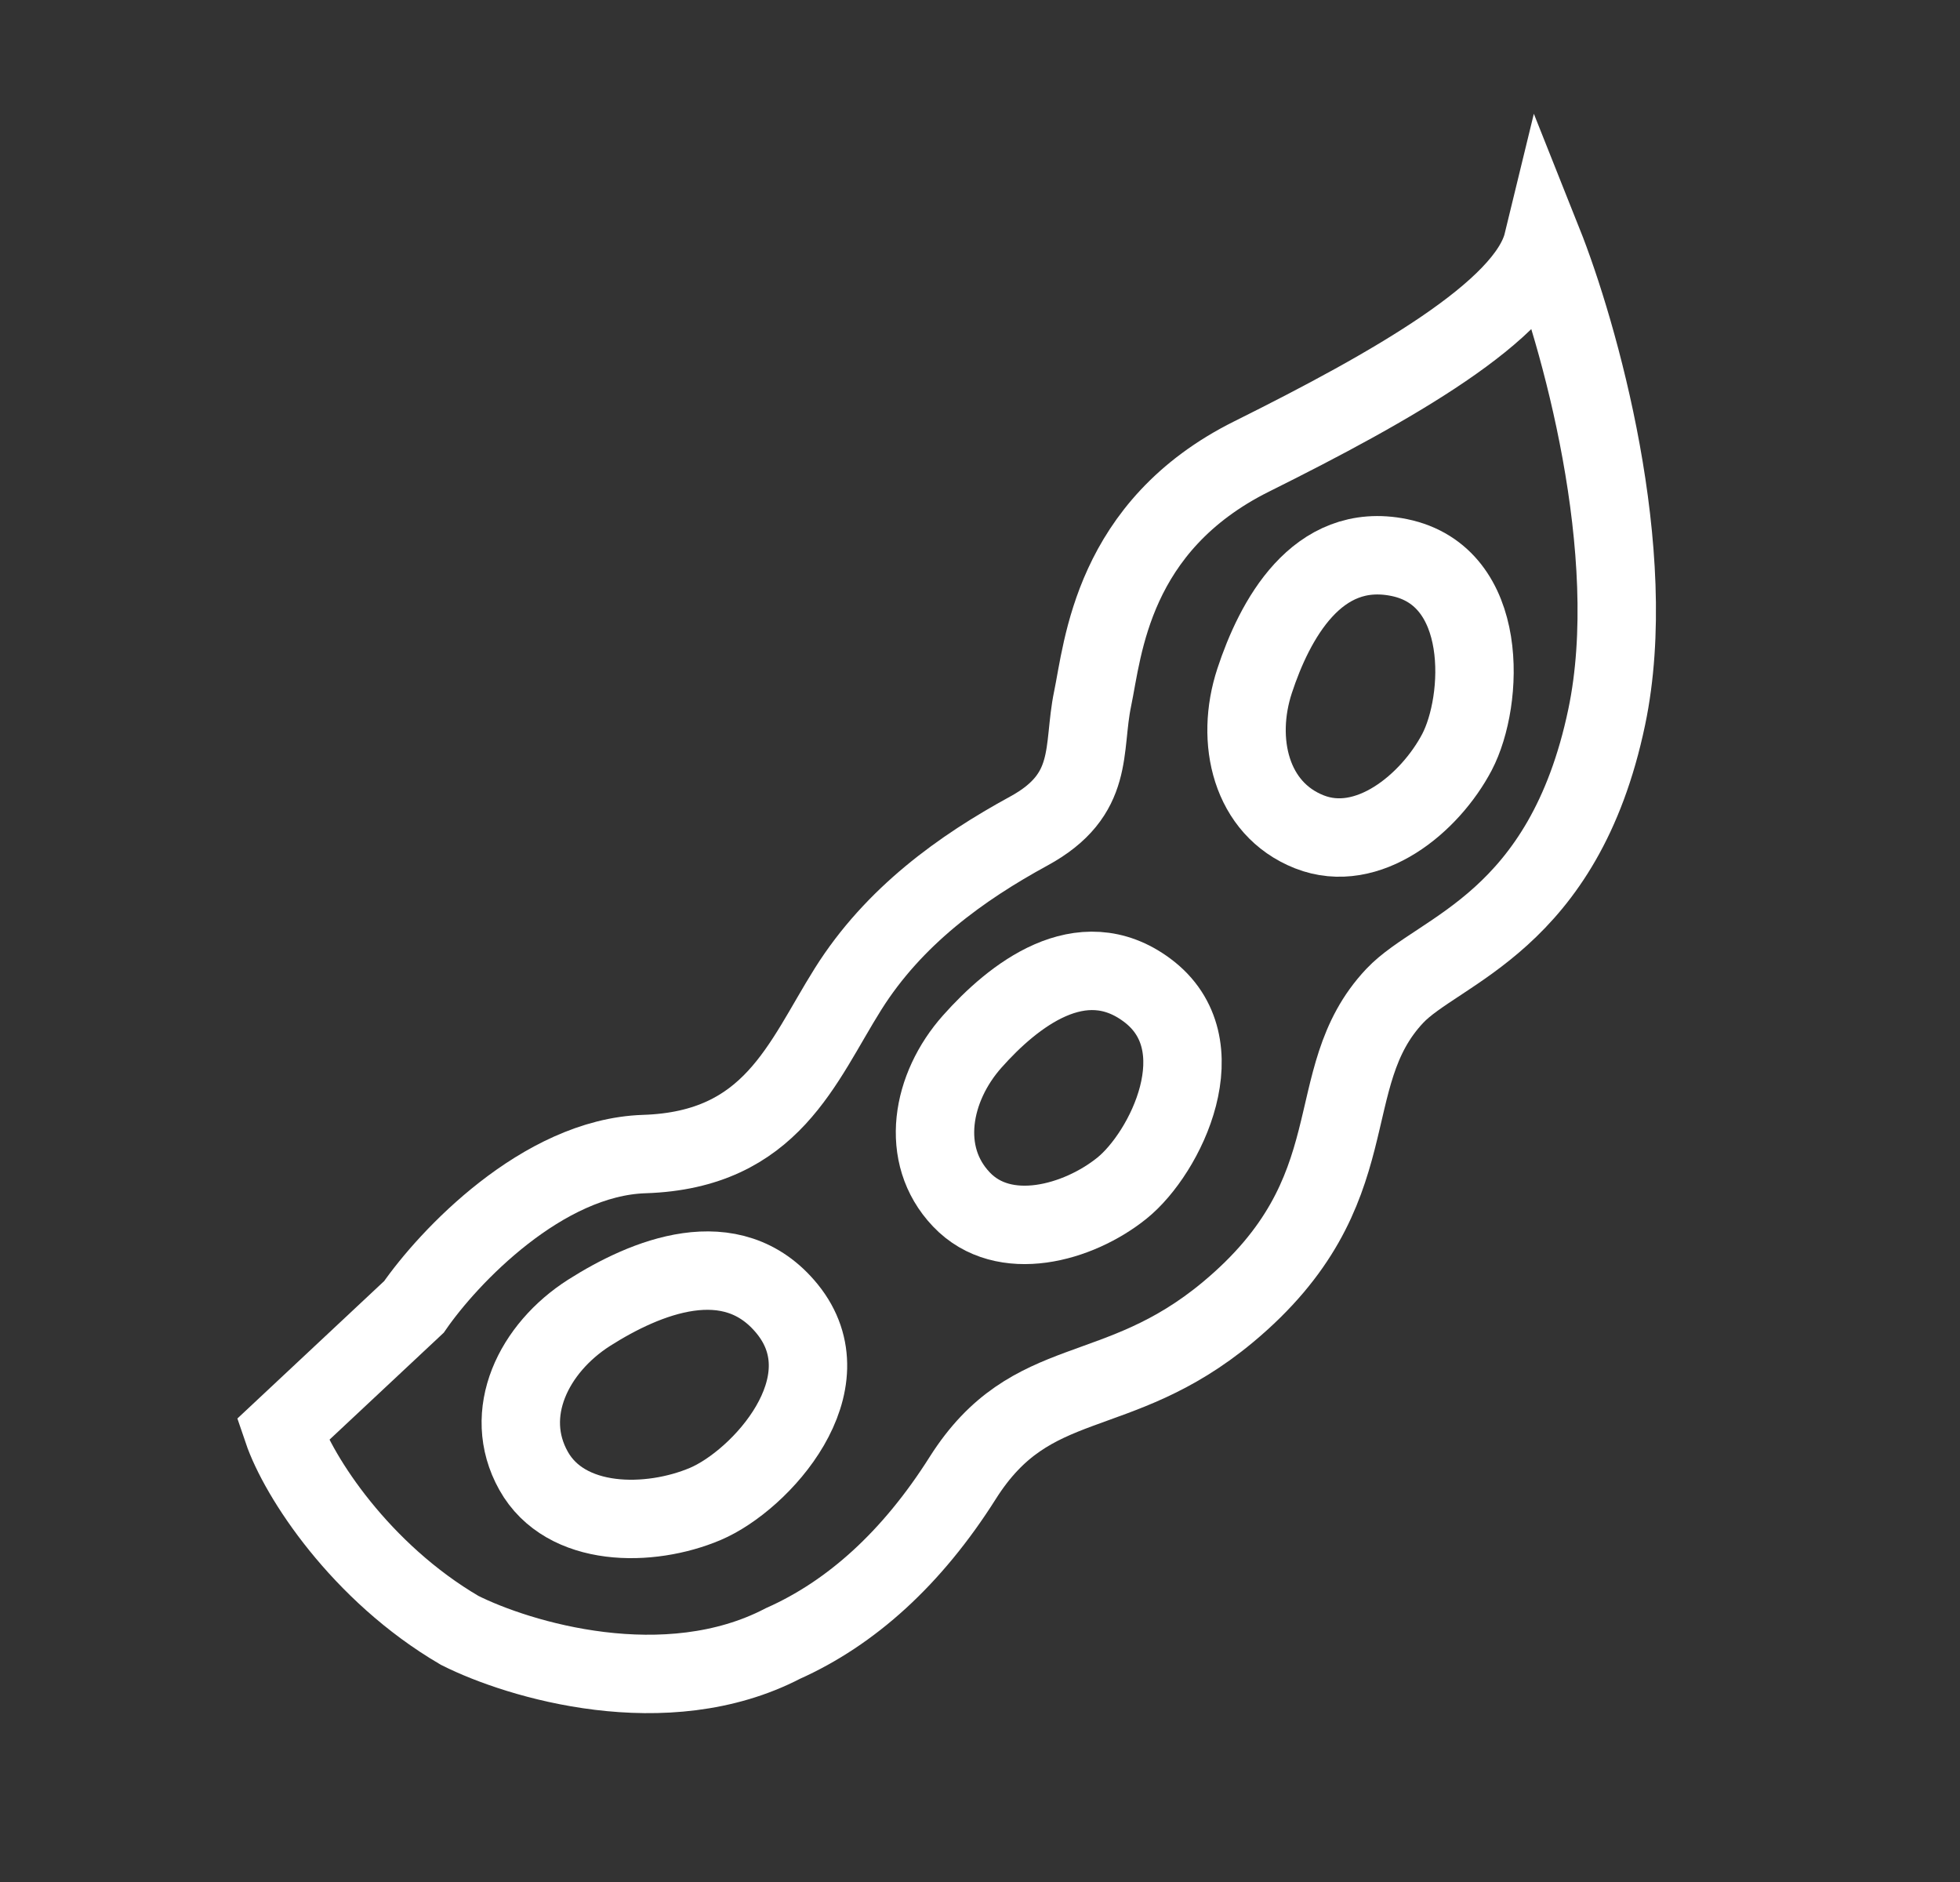
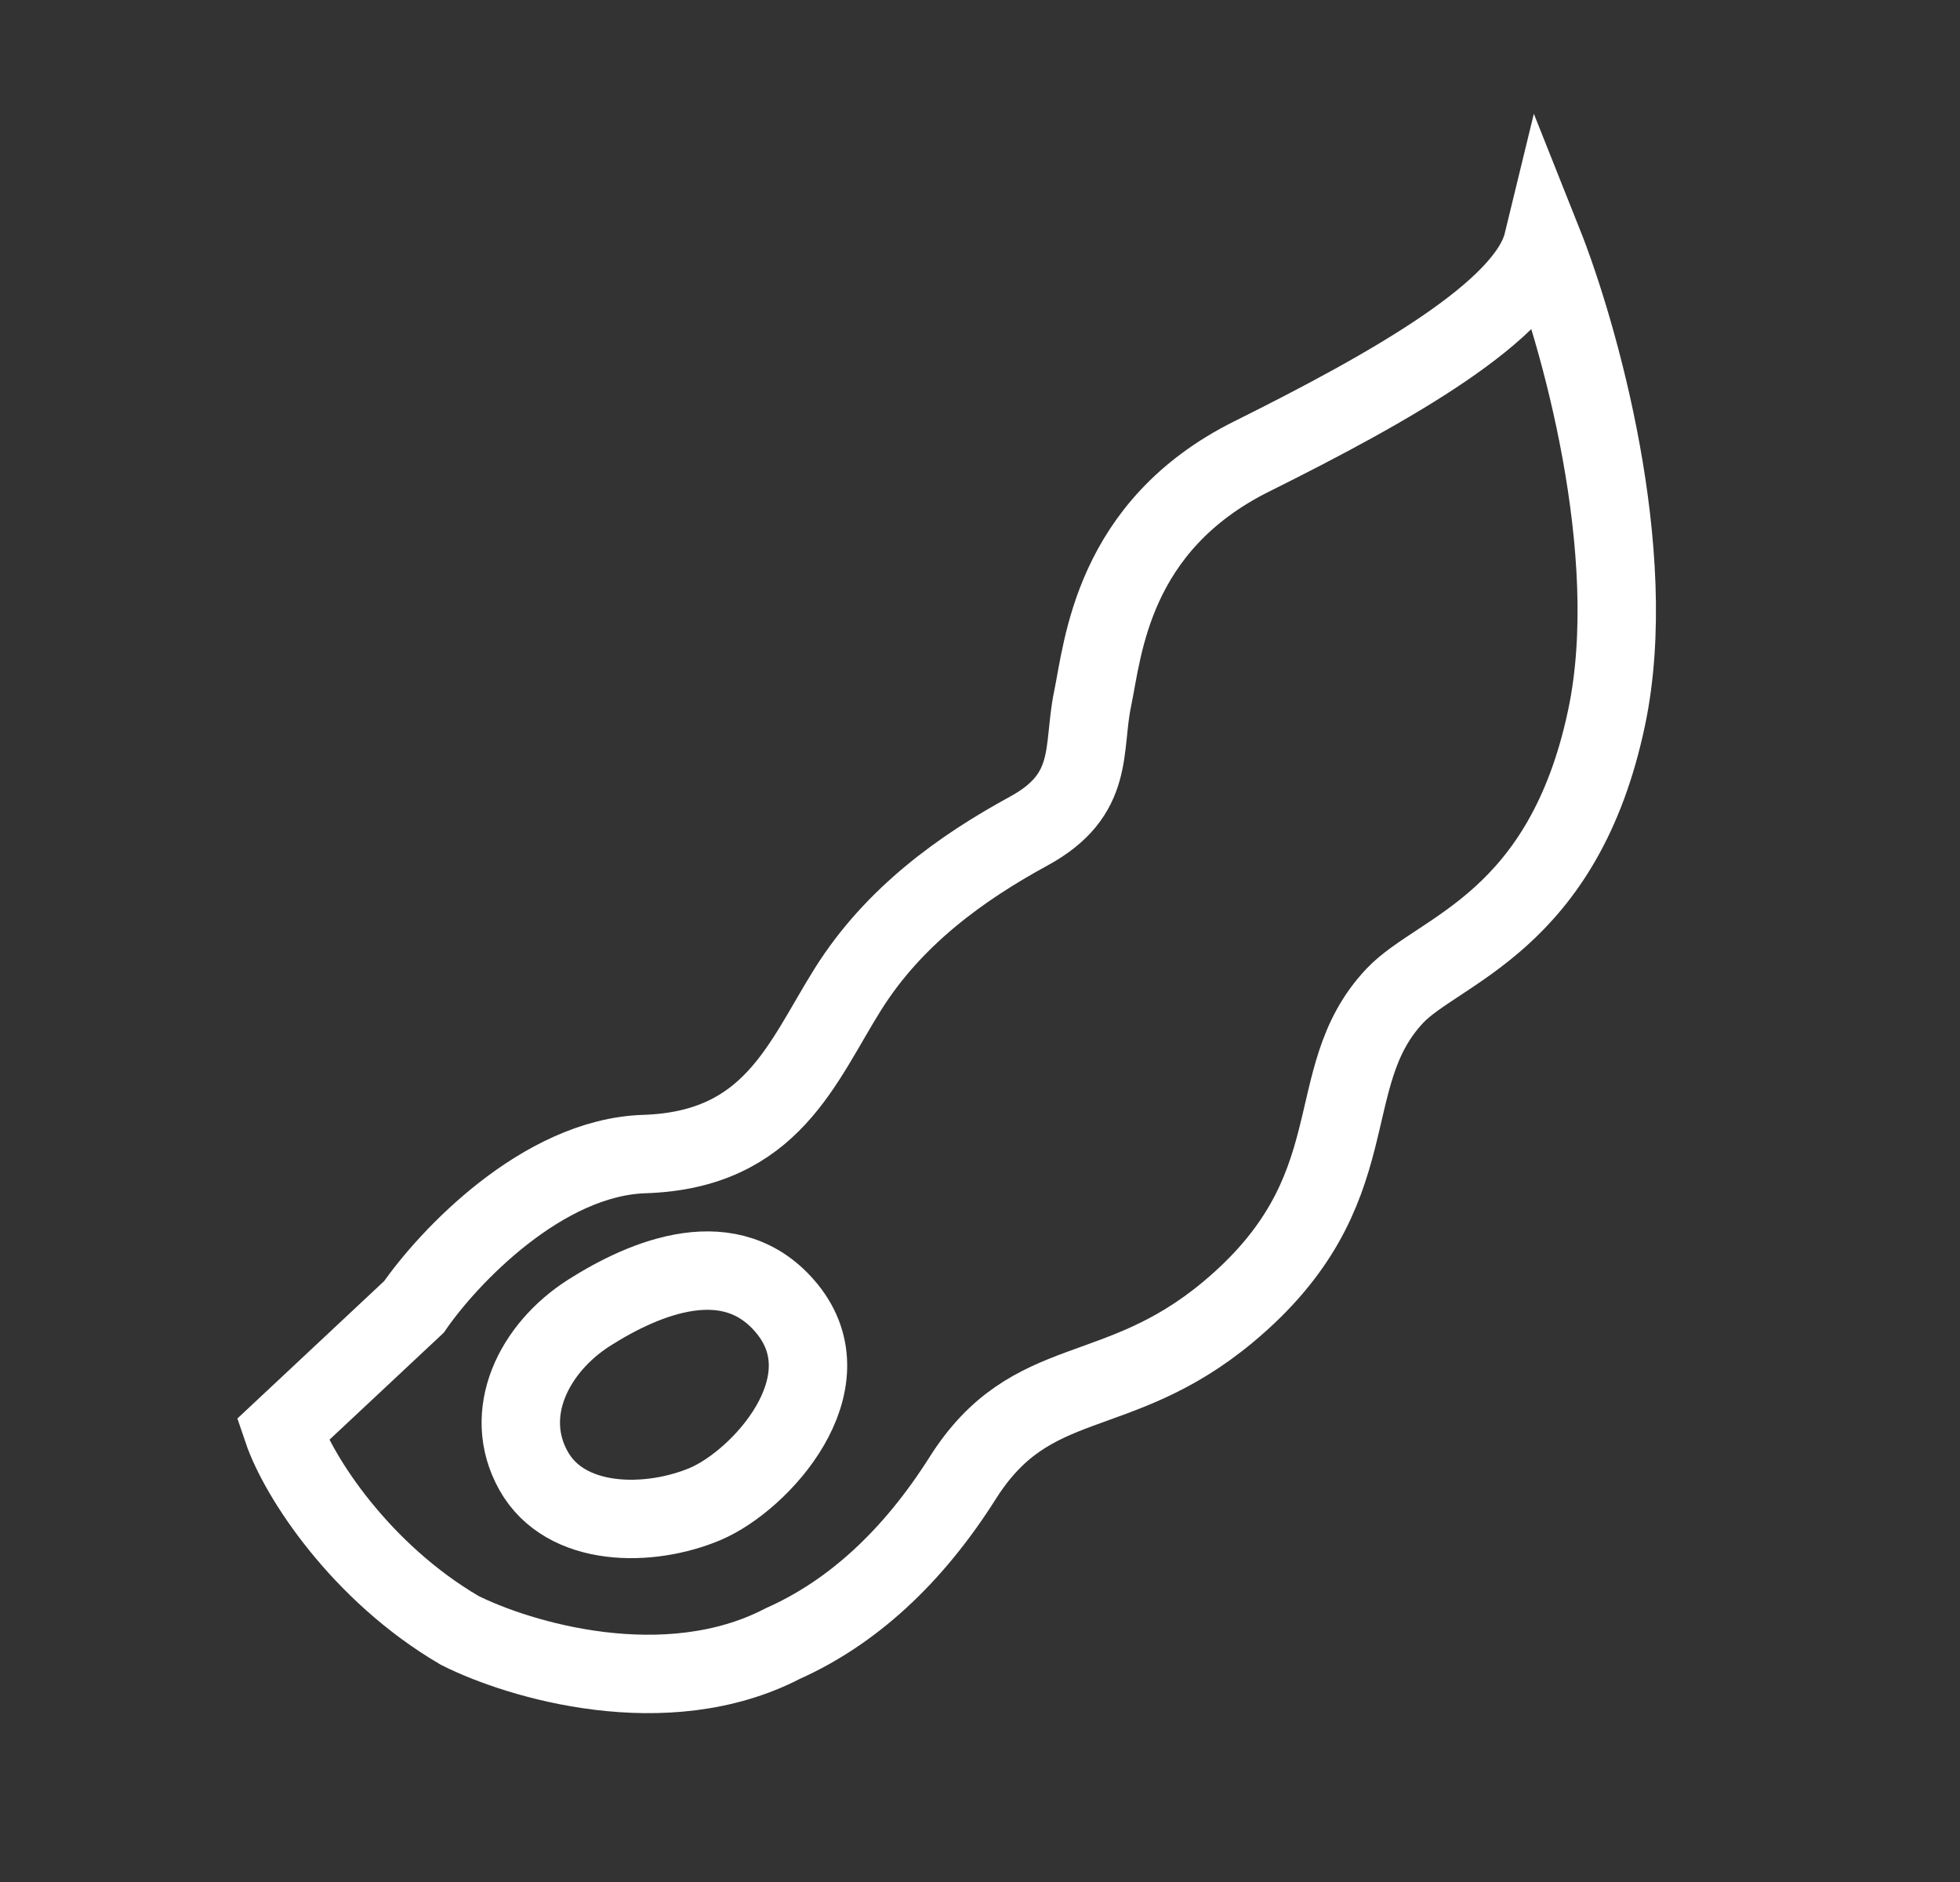
<svg xmlns="http://www.w3.org/2000/svg" width="25" height="24" viewBox="0 0 25 24" fill="none">
  <rect x="0" y="0" width="25" height="24" fill="#333333" stroke="none" />
  <path d="M5.28 16.666L3.605 18.234C3.809 18.835 4.599 20.052 5.863 20.791C6.616 21.17 8.494 21.735 9.987 20.958C10.857 20.57 11.632 19.872 12.28 18.847C13.157 17.461 14.236 17.919 15.66 16.735C17.523 15.185 16.794 13.758 17.79 12.7C18.349 12.106 19.945 11.767 20.494 9.143C20.934 7.043 20.135 4.234 19.68 3.092C19.469 3.96 17.753 4.931 15.967 5.82C14.181 6.708 14.07 8.273 13.936 8.913C13.803 9.553 13.976 10.133 13.122 10.598C12.269 11.063 11.402 11.681 10.816 12.614C10.229 13.548 9.846 14.665 8.218 14.717C6.917 14.759 5.717 16.034 5.28 16.666Z" stroke="white" stroke-linecap="round" />
-   <path d="M14.63 12.626C13.79 12.002 12.92 12.698 12.401 13.282C11.882 13.865 11.72 14.726 12.263 15.296C12.805 15.866 13.755 15.599 14.31 15.152C14.866 14.705 15.555 13.312 14.63 12.626Z" stroke="white" stroke-linecap="round" />
-   <path d="M17.847 7.11C16.793 6.895 16.255 7.916 16.003 8.681C15.751 9.446 15.952 10.313 16.701 10.608C17.449 10.903 18.24 10.245 18.584 9.591C18.927 8.936 19.007 7.347 17.847 7.11Z" stroke="white" stroke-linecap="round" />
  <path d="M10.041 16.692C9.333 15.822 8.225 16.29 7.516 16.74C6.807 17.191 6.396 18.023 6.805 18.755C7.214 19.487 8.287 19.479 8.996 19.179C9.705 18.878 10.819 17.65 10.041 16.692Z" stroke="white" stroke-linecap="round" />
</svg>